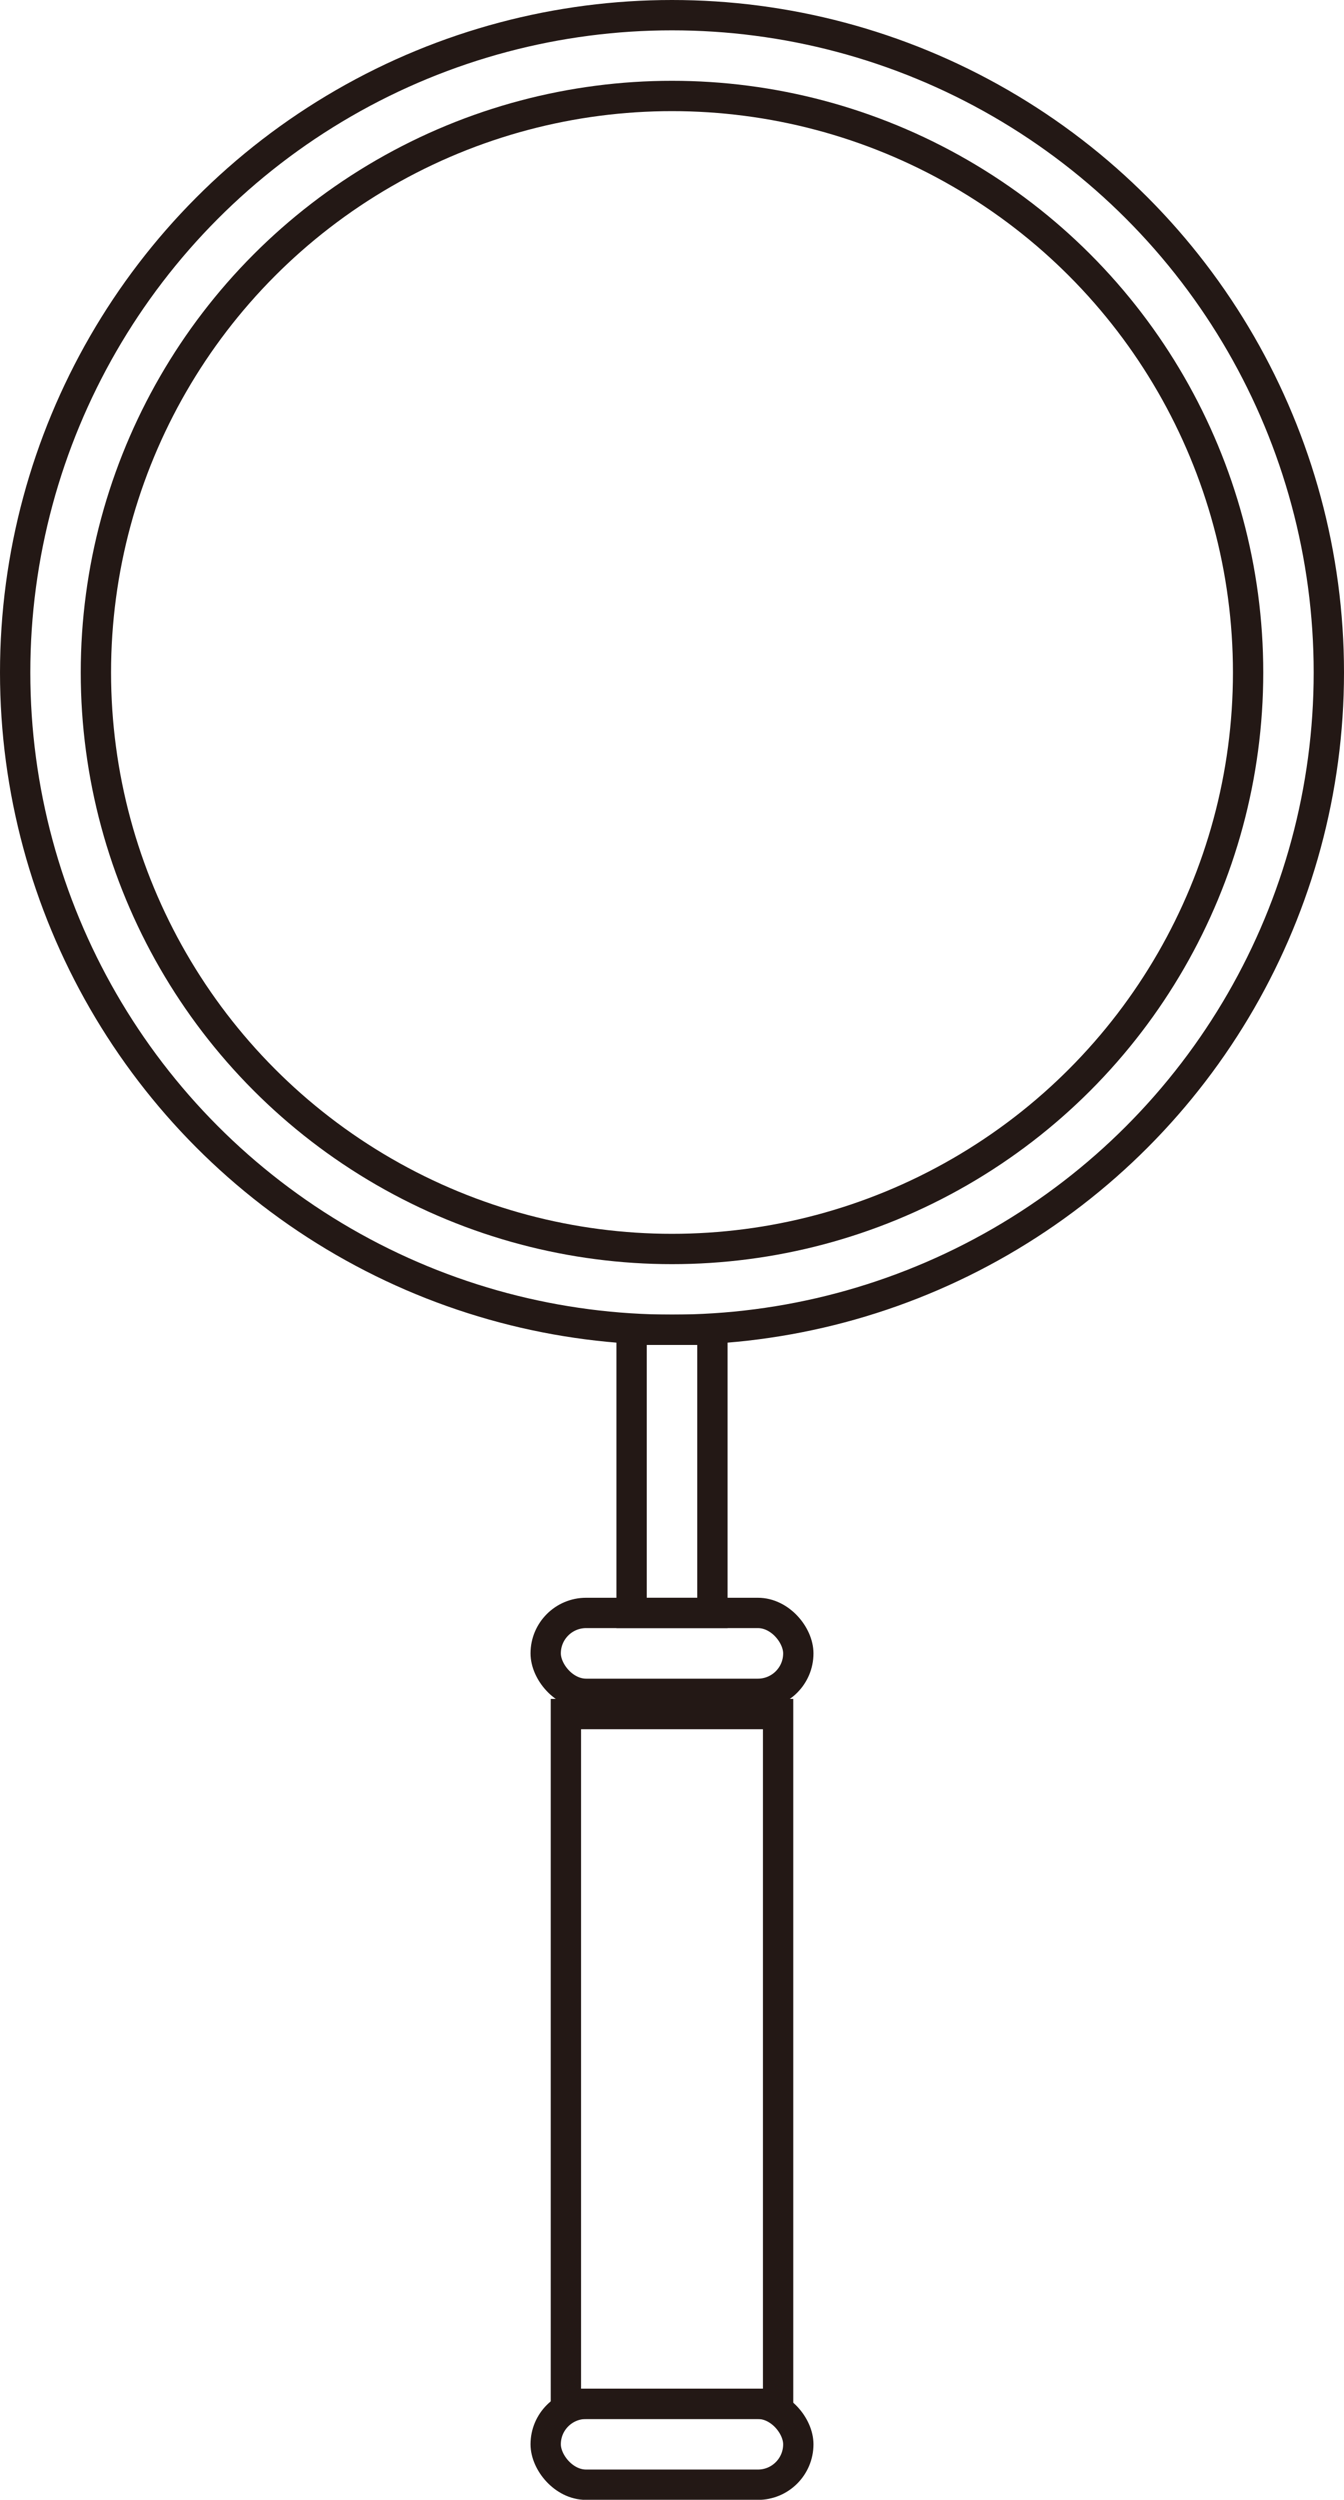
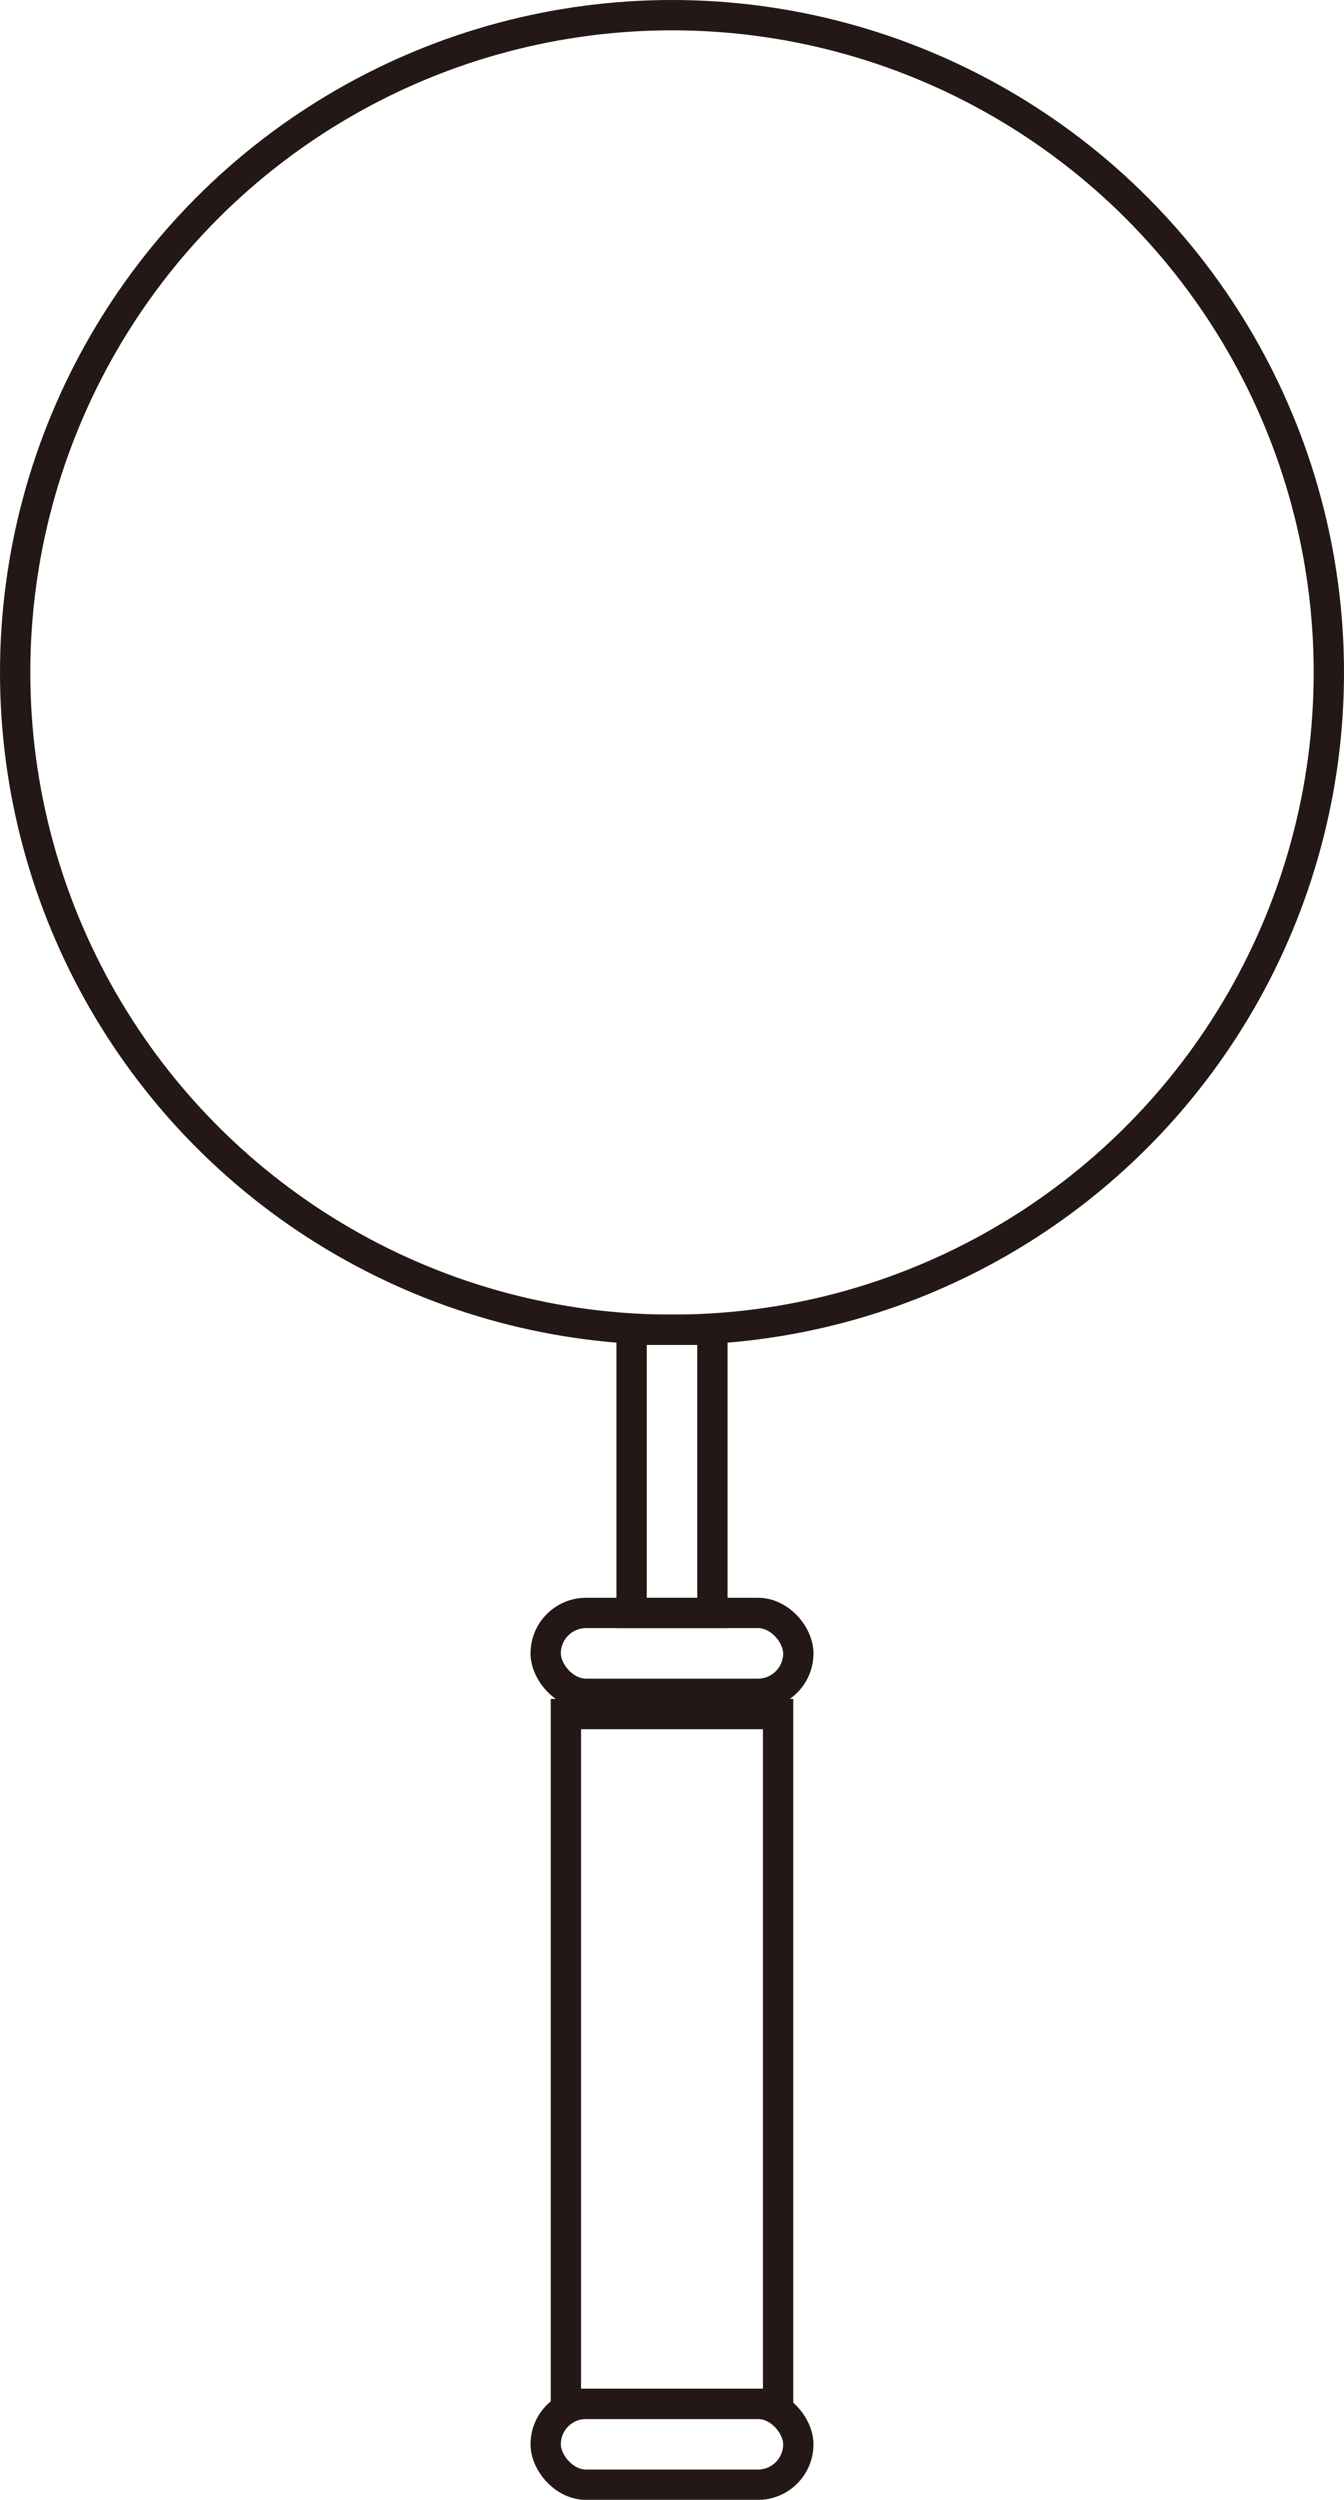
<svg xmlns="http://www.w3.org/2000/svg" data-name="レイヤー 1" height="247.2" preserveAspectRatio="xMidYMid meet" version="1.0" viewBox="0.0 0.0 133.0 247.2" width="133.0" zoomAndPan="magnify">
  <g data-name="&lt;グループ&gt;" fill="none" stroke="#231815" stroke-miterlimit="10" stroke-width="3">
    <circle cx="66.5" cy="66.5" data-name="&lt;パス&gt;" r="65" />
-     <circle cx="66.5" cy="66.5" data-name="&lt;パス&gt;" r="57.01" />
    <path d="M62.5 131.5H70.5V159.5H62.5z" data-name="&lt;長方形&gt;" />
    <rect data-name="&lt;長方形&gt;" height="8" rx="4" ry="4" width="25" x="54" y="159.5" />
    <rect data-name="&lt;長方形&gt;" height="8" rx="4" ry="4" width="25" x="54" y="237.71" />
    <path d="M56 169.5H77V237.71H56z" data-name="&lt;長方形&gt;" />
  </g>
</svg>